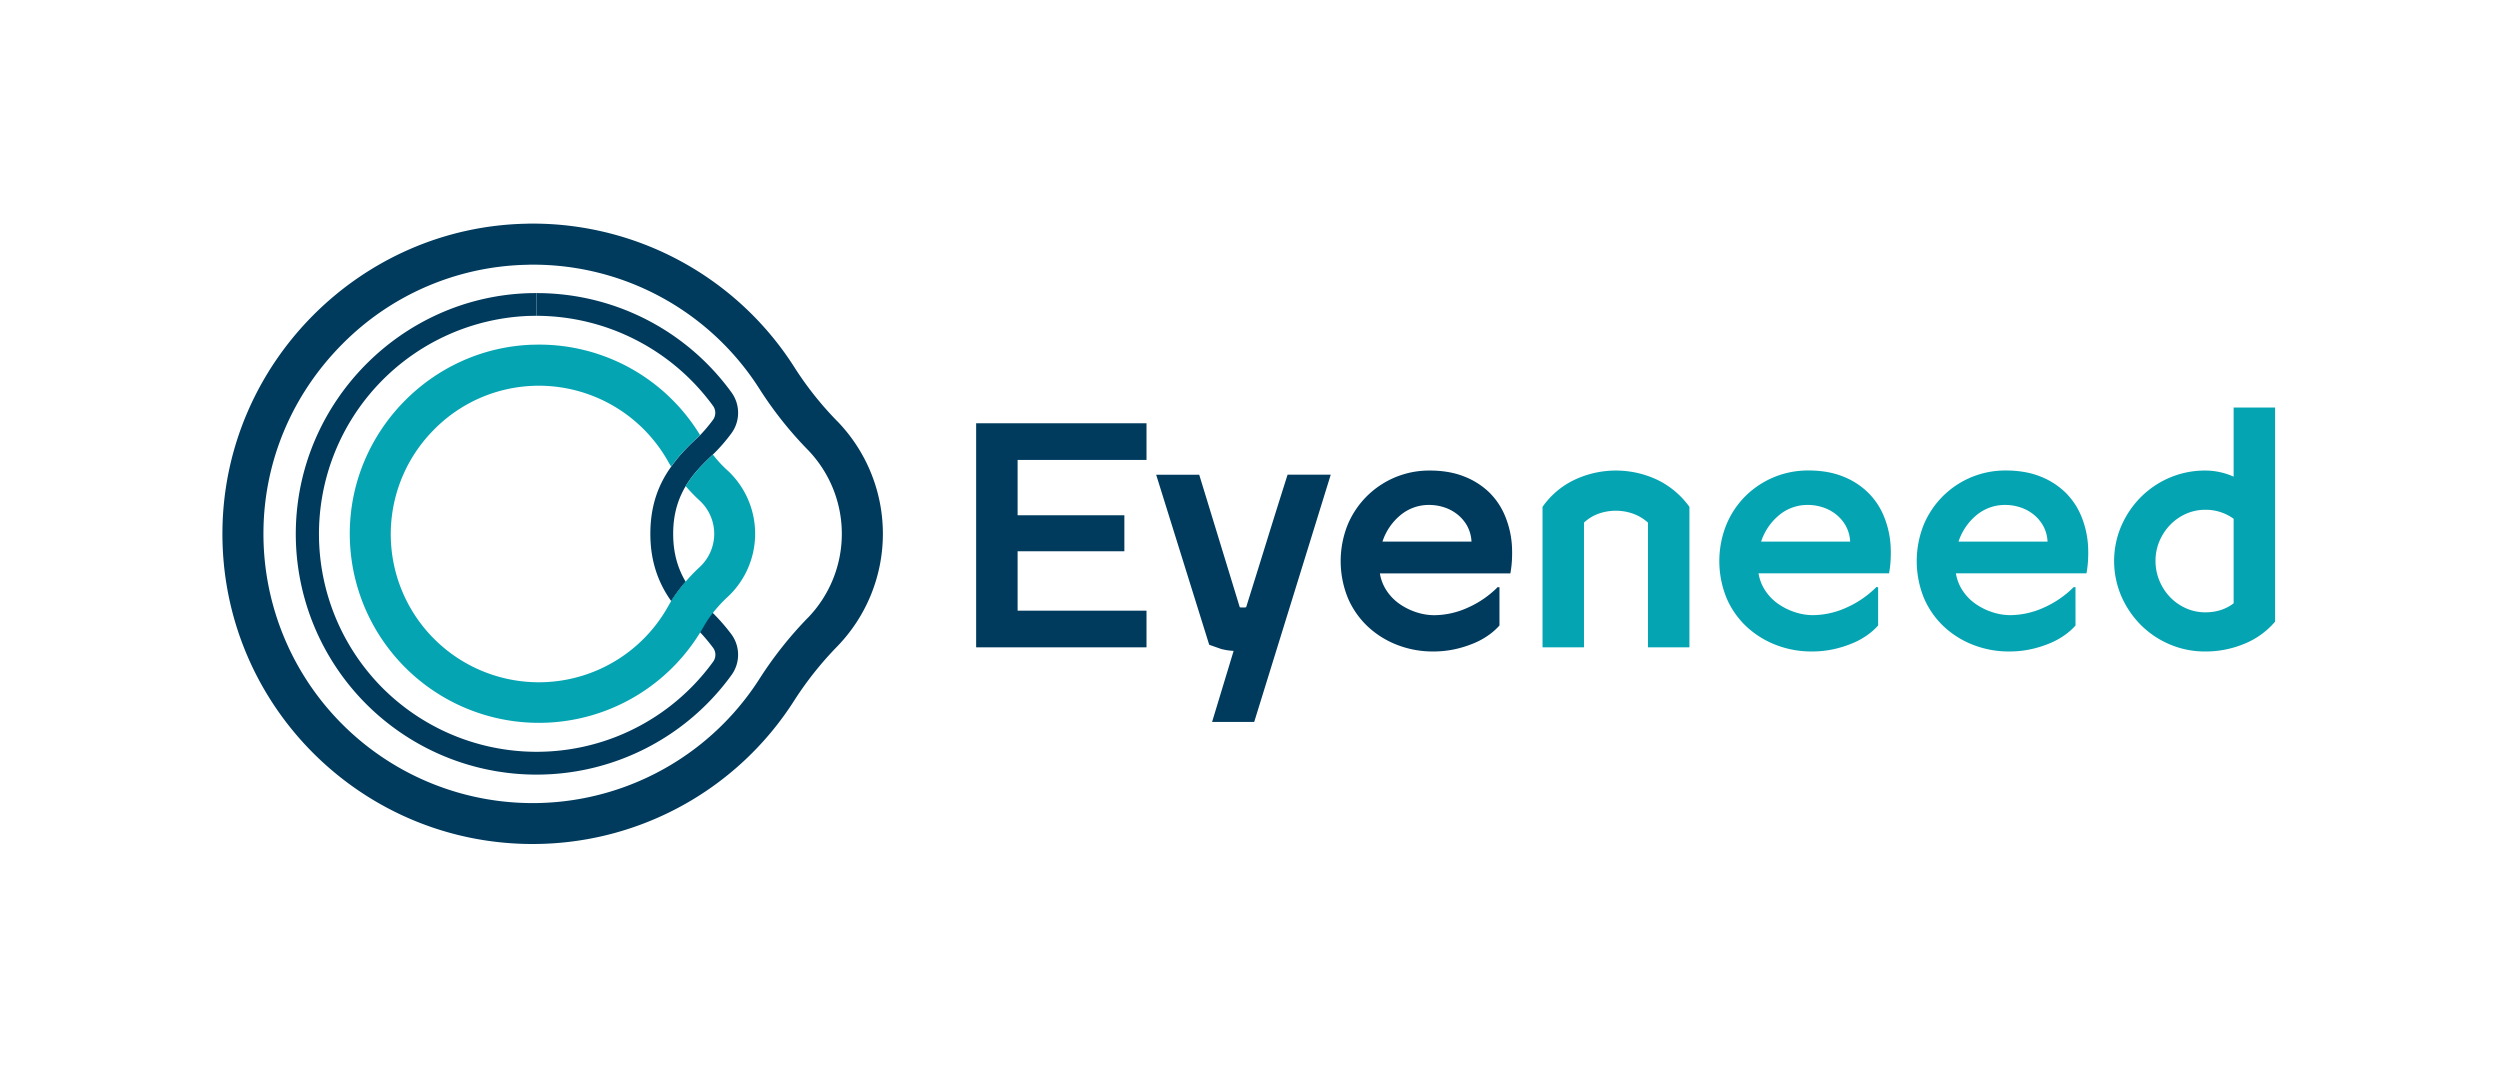
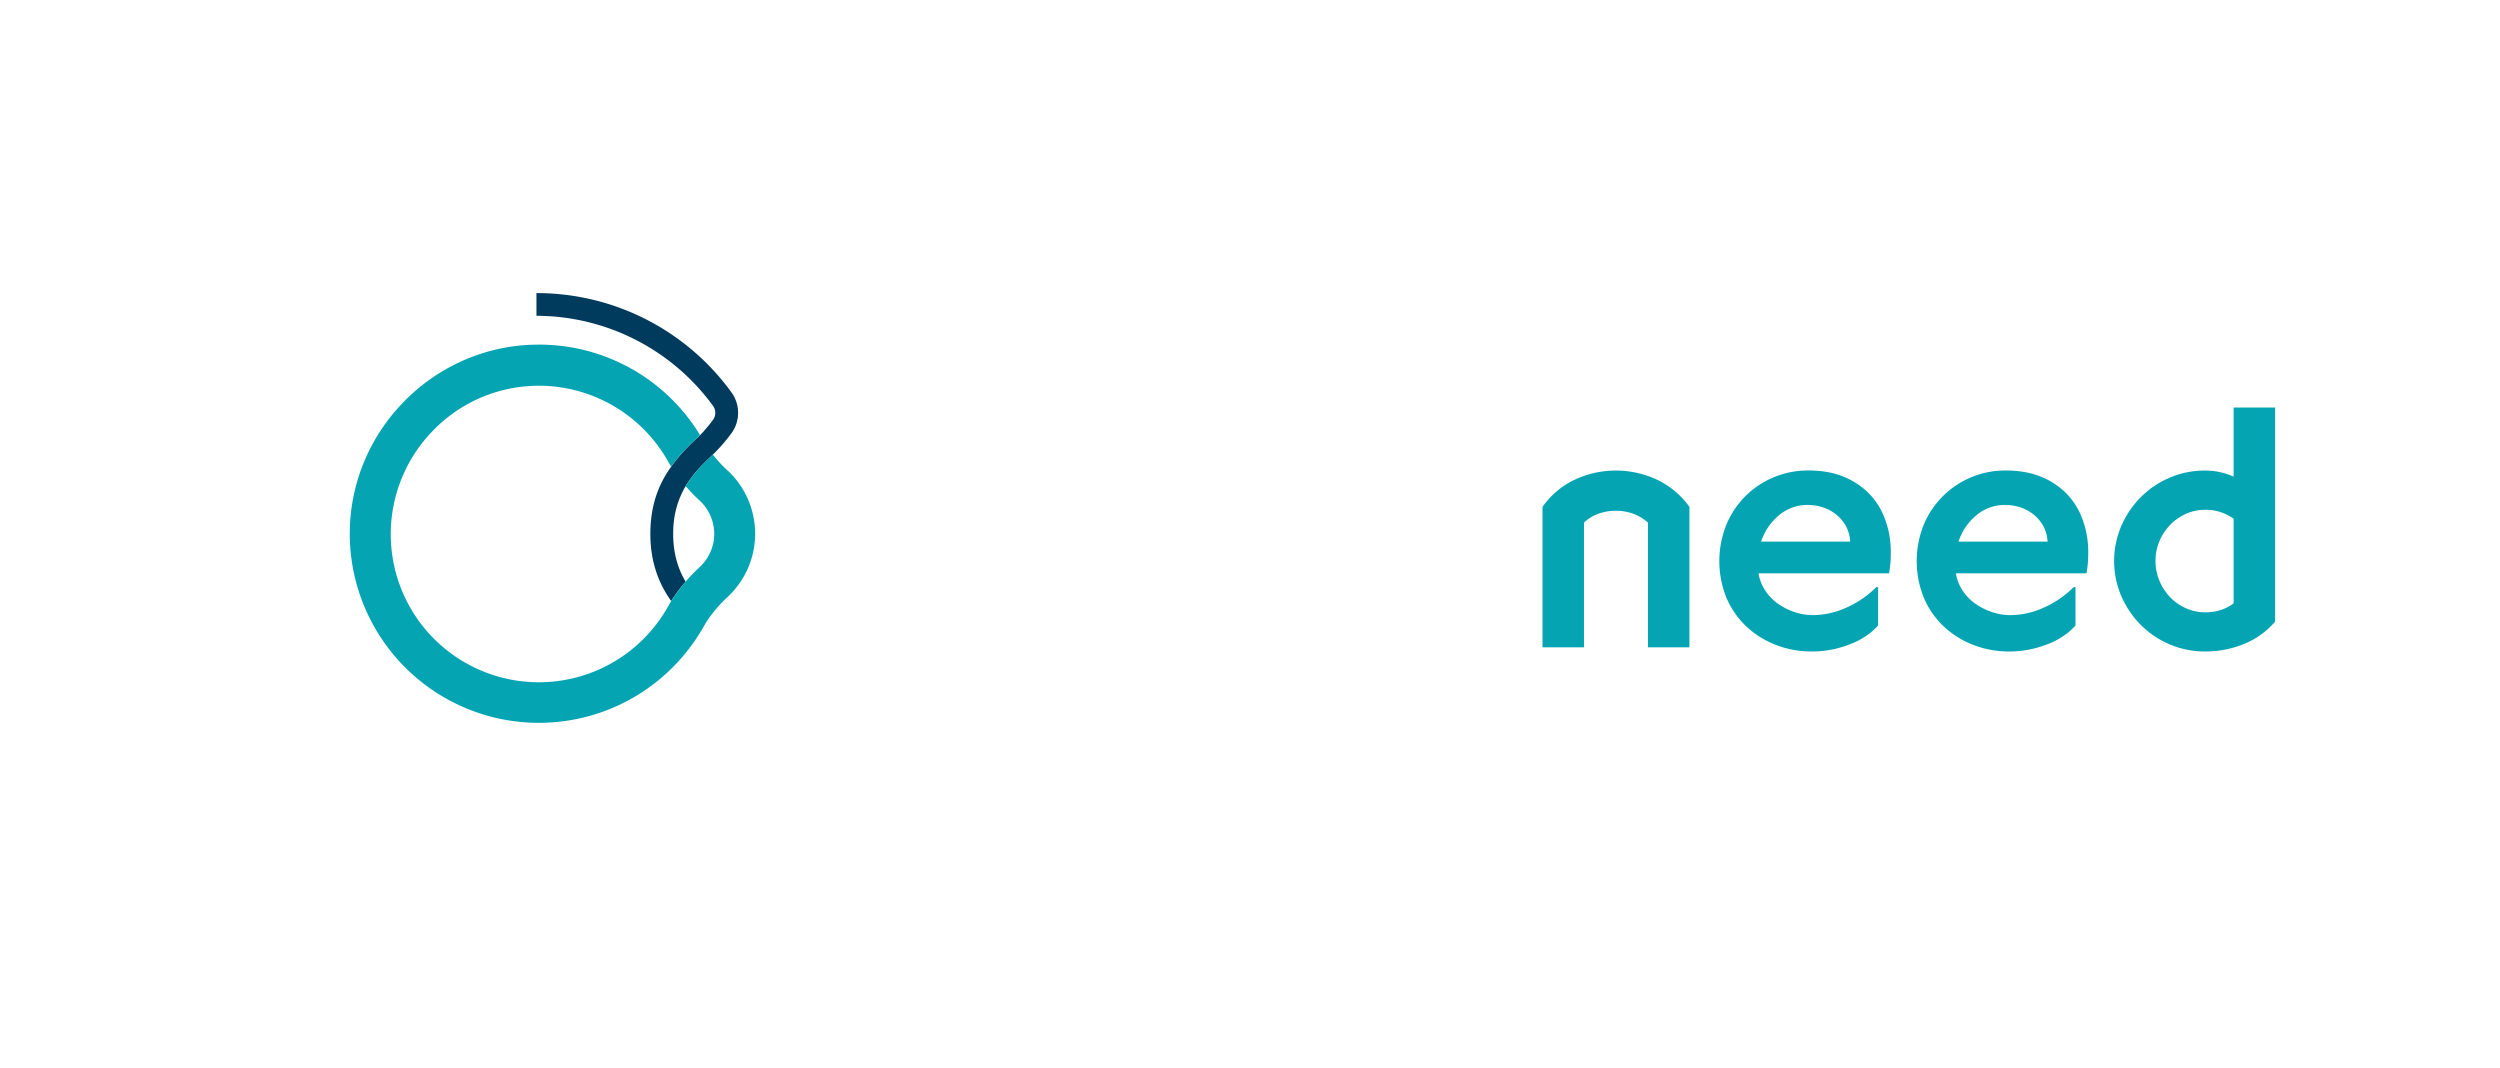
<svg xmlns="http://www.w3.org/2000/svg" id="Calque_1" data-name="Calque 1" viewBox="0 0 1920 820">
  <defs>
    <style>.cls-1{fill:#003a5d}</style>
  </defs>
-   <path class="cls-1" d="M749.68 497.16V325.09h130.84v28.14h-99v42.47h82v27.65h-82V469h99v28.14zm181.21 57.27l16.54-54.56a46 46 0 01-9.63-1.48l-9.13-3.21-40.74-130.59H921l31.12 101.71a2.67 2.67 0 001.23.25h2.47a2.71 2.71 0 001.24-.25q7.89-25.18 15.8-50.73t16-51H1022l-58.77 189.86zm220.7-74.06a47.83 47.83 0 01-7.78 7 56.68 56.68 0 01-11.35 6.42 85 85 0 01-14.57 4.69 77.59 77.59 0 01-17.4 1.85 75 75 0 01-27.16-4.94 69.81 69.81 0 01-22.59-13.95 65.37 65.37 0 01-15.43-21.84 75.28 75.28 0 01-.37-56.41 67.71 67.71 0 0163.06-41.81q14.81 0 26.17 4.44a58 58 0 0119.4 12.18 54.59 54.59 0 0112.43 18.56 71.27 71.27 0 015.19 23.08q.24 5 0 10.12a81.47 81.47 0 01-1.24 10.62h-100.2a33.71 33.71 0 005.31 13.45 37.8 37.8 0 0010 10.13 49.11 49.11 0 0012.84 6.29 44.18 44.18 0 0013.57 2.22 63.28 63.28 0 0025.56-5.68 75.69 75.69 0 0023.32-16 .73.73 0 01.5.24c.16.17.41.09.74-.24zm-21.48-64.43a27.77 27.77 0 00-3.7-12.71 30.22 30.22 0 00-7.9-8.77 32.7 32.7 0 00-10.12-5.06 36.64 36.64 0 00-10.37-1.6 33.93 33.93 0 00-22.84 8.14 44.28 44.28 0 00-13.45 20zM643 323.48a254.3 254.3 0 01-32.63-41 238.17 238.17 0 00-201.29-110.75c-1.6 0-3.21 0-4.82.08-127.48 2.49-231.4 106.9-233.41 234.38-2.09 133.26 105.37 242 238.23 242a238 238 0 00201-110.36A262.39 262.39 0 01643 496.45a124.25 124.25 0 000-173zm-22.59 151A294.69 294.69 0 00583.5 521a206.74 206.74 0 01-381.15-114.3c.81-53.45 22.35-104 60.45-142.35a205.35 205.35 0 01142.1-61c1.37-.08 2.82-.08 4.18-.08a205.89 205.89 0 01174.66 96.13 289.49 289.49 0 0036.65 46.05 92.78 92.78 0 010 129.09z" />
  <path class="cls-1" d="M561.16 333.53a130 130 0 01-12.62 14.55 12.81 12.81 0 00-1 1c-7.87 7.31-15.35 14.95-20.9 24.19-5.83 9.85-9.64 21.42-9.64 36.73s3.78 26.92 9.56 36.73a116.82 116.82 0 00-11.09 14.87c-9.24-13-16-29.42-16-51.6 0-22.35 6.59-38.51 16-51.61 6.11-8.76 13.59-16.23 21.14-23.15.24-.24.64-.56 1.05-1a120.07 120.07 0 009.64-11.41 9.18 9.18 0 00.4-11A168.19 168.19 0 00412 242.54V225.1a184.67 184.67 0 01149.9 76.44 26.66 26.66 0 01-.74 31.99z" />
-   <path class="cls-1" d="M561.16 486.4a146.13 146.13 0 00-12.62-14.54c-.32-.33-.73-.65-1-1.05-7.87-7.31-15.27-14.87-20.9-24.11a116.82 116.82 0 00-11.09 14.87c6.35 9 13.91 16.39 21.14 23.15a12.55 12.55 0 011.13 1 139.19 139.19 0 019.56 11.41 9.08 9.08 0 01.4 10.94 167.4 167.4 0 01-255 19.29 167.63 167.63 0 01113.41-284.74c1.93 0 3.86-.08 5.79-.08V225.1c-2.09 0-4.26 0-6.43.08-97.82 3.37-176.75 83.91-178.36 181.82a184.87 184.87 0 00334.69 111.31 26.55 26.55 0 00-.72-31.91z" />
  <path d="M558.75 361.34a95.74 95.74 0 01-11.26-12.22c-7.87 7.31-15.35 14.95-20.9 24.19a127.82 127.82 0 0010.78 11.18 34.73 34.73 0 010 51 134.93 134.93 0 00-21.87 26.05c-.8 1.36-1.6 2.81-2.41 4.18a113.71 113.71 0 11-180.28-135.25 112.82 112.82 0 0177.08-34.16c1.28-.08 2.65-.08 4-.08a114 114 0 0199.18 58.11 39.94 39.94 0 002.41 4c6.11-8.76 13.59-16.23 21.14-23.15.24-.24.64-.56 1.05-1a144.63 144.63 0 00-123.78-69.53c-1.69 0-3.46.08-5.15.08-76.84 2.66-138.89 66-140.09 142.83a145.23 145.23 0 00269.1 78.13c1-1.53 1.85-3.05 2.73-4.58a73.6 73.6 0 017-10.37 101.43 101.43 0 0111.26-12.22 66.34 66.34 0 000-97.25zm706.89 135.82v-95.79a34.89 34.89 0 00-11.23-6.79 39.85 39.85 0 00-26.91 0 32.2 32.2 0 00-11 6.79v95.79h-31.84V389.28a62.93 62.93 0 0123.94-20.49 74.56 74.56 0 0164.81 0 65.34 65.34 0 0124.07 20.49v107.88zm176.76-16.79a47.83 47.83 0 01-7.78 7 56.77 56.77 0 01-11.36 6.42 84.92 84.92 0 01-14.56 4.69 77.61 77.61 0 01-17.41 1.85 75 75 0 01-27.15-4.94 69.81 69.81 0 01-22.59-13.95 65.22 65.22 0 01-15.43-21.84 75.15 75.15 0 01-.37-56.41 67.42 67.42 0 0114.57-22 68.13 68.13 0 0148.51-19.87q14.81 0 26.16 4.44a57.85 57.85 0 0119.38 12.24 54.47 54.47 0 0112.47 18.52 71 71 0 015.18 23.08 100.46 100.46 0 010 10.12 79.73 79.73 0 01-1.23 10.62h-100.23a33.56 33.56 0 005.31 13.45 37.66 37.66 0 0010 10.13 49 49 0 0012.83 6.29 44.29 44.29 0 0013.58 2.22 63.23 63.23 0 0025.55-5.68 75.73 75.73 0 0023.33-16 .75.75 0 01.5.24c.16.17.4.09.74-.24zm-21.48-64.43a27.89 27.89 0 00-3.7-12.71 30.36 30.36 0 00-7.9-8.77 32.64 32.64 0 00-10.13-5.06 36.52 36.52 0 00-10.36-1.6 33.91 33.91 0 00-22.84 8.14 44.28 44.28 0 00-13.45 20zM1594 480.37a47.41 47.41 0 01-7.78 7 56.68 56.68 0 01-11.35 6.42 85 85 0 01-14.57 4.69 77.59 77.59 0 01-17.4 1.85 75 75 0 01-27.16-4.94 69.81 69.81 0 01-22.59-13.95 65.37 65.37 0 01-15.43-21.84 75.28 75.28 0 01-.37-56.41 67.71 67.71 0 0163.08-41.85q14.8 0 26.17 4.44A57.85 57.85 0 011586 378a54.59 54.59 0 0112.46 18.52 71 71 0 015.19 23.08q.24 5 0 10.12a81.47 81.47 0 01-1.24 10.62h-100.28a33.85 33.85 0 005.31 13.45 37.8 37.8 0 0010 10.13 49.11 49.11 0 0012.84 6.29 44.19 44.19 0 0013.58 2.22 63.27 63.27 0 0025.55-5.68 75.85 75.85 0 0023.33-16 .73.73 0 01.49.24c.16.17.41.09.74-.24zm-21.48-64.43a27.77 27.77 0 00-3.7-12.71 30.22 30.22 0 00-7.9-8.77 32.59 32.59 0 00-10.12-5.06 36.58 36.58 0 00-10.37-1.6 33.93 33.93 0 00-22.84 8.14 44.36 44.36 0 00-13.45 20zM1715.43 313h31.84v164.41a61 61 0 01-23.57 17 77.15 77.15 0 01-30 5.93 68.74 68.74 0 01-27.28-5.43A69.89 69.89 0 011644.2 480a72.07 72.07 0 01-15-22.09 68.51 68.51 0 010-54.07 72.19 72.19 0 0115-22.09 69.89 69.89 0 0122.22-14.94 68.74 68.74 0 0127.28-5.43 53.39 53.39 0 0121.73 4.69zm0 85.42a36.42 36.42 0 00-21.73-6.91 36 36 0 00-14.81 3.08 39 39 0 00-12.1 8.4 40.82 40.82 0 00-8.27 12.47 38.17 38.17 0 00-3.08 15.3 39.07 39.07 0 003.08 15.43 40.43 40.43 0 008.27 12.59 38.8 38.8 0 0012.1 8.39 35.86 35.86 0 0014.81 3.09q12.6 0 21.73-6.91z" fill="#05a4b3" />
</svg>